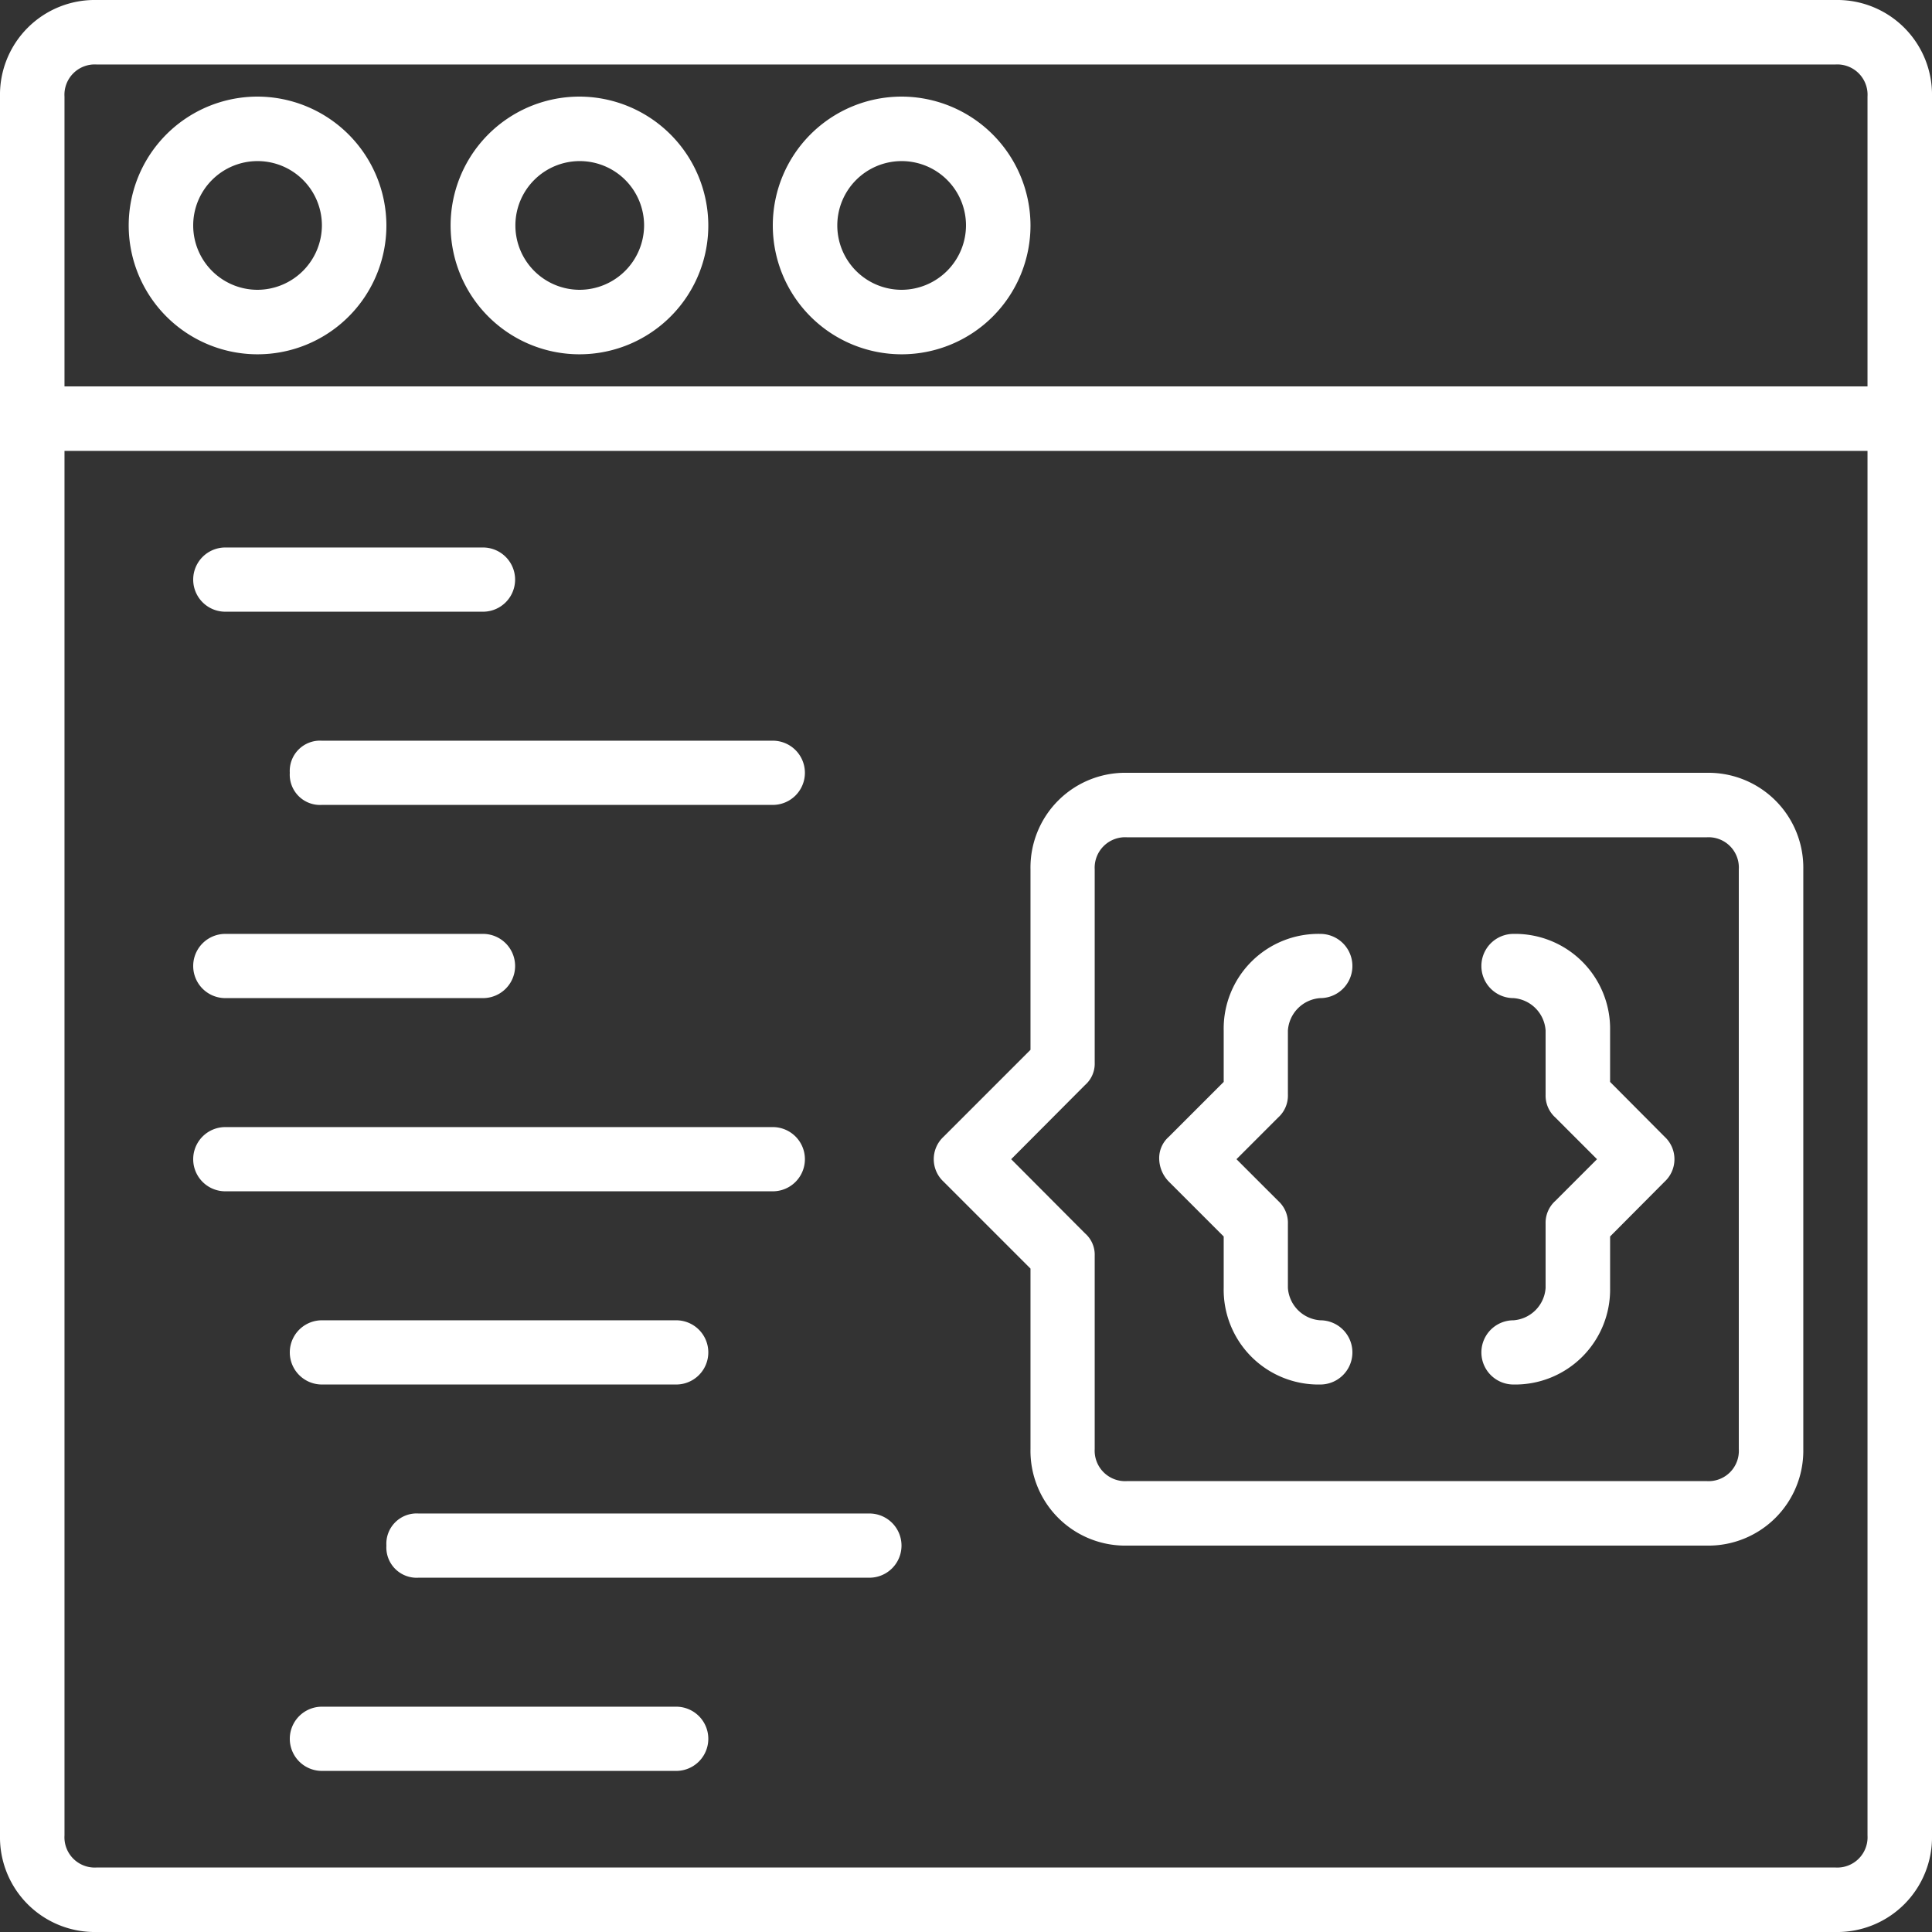
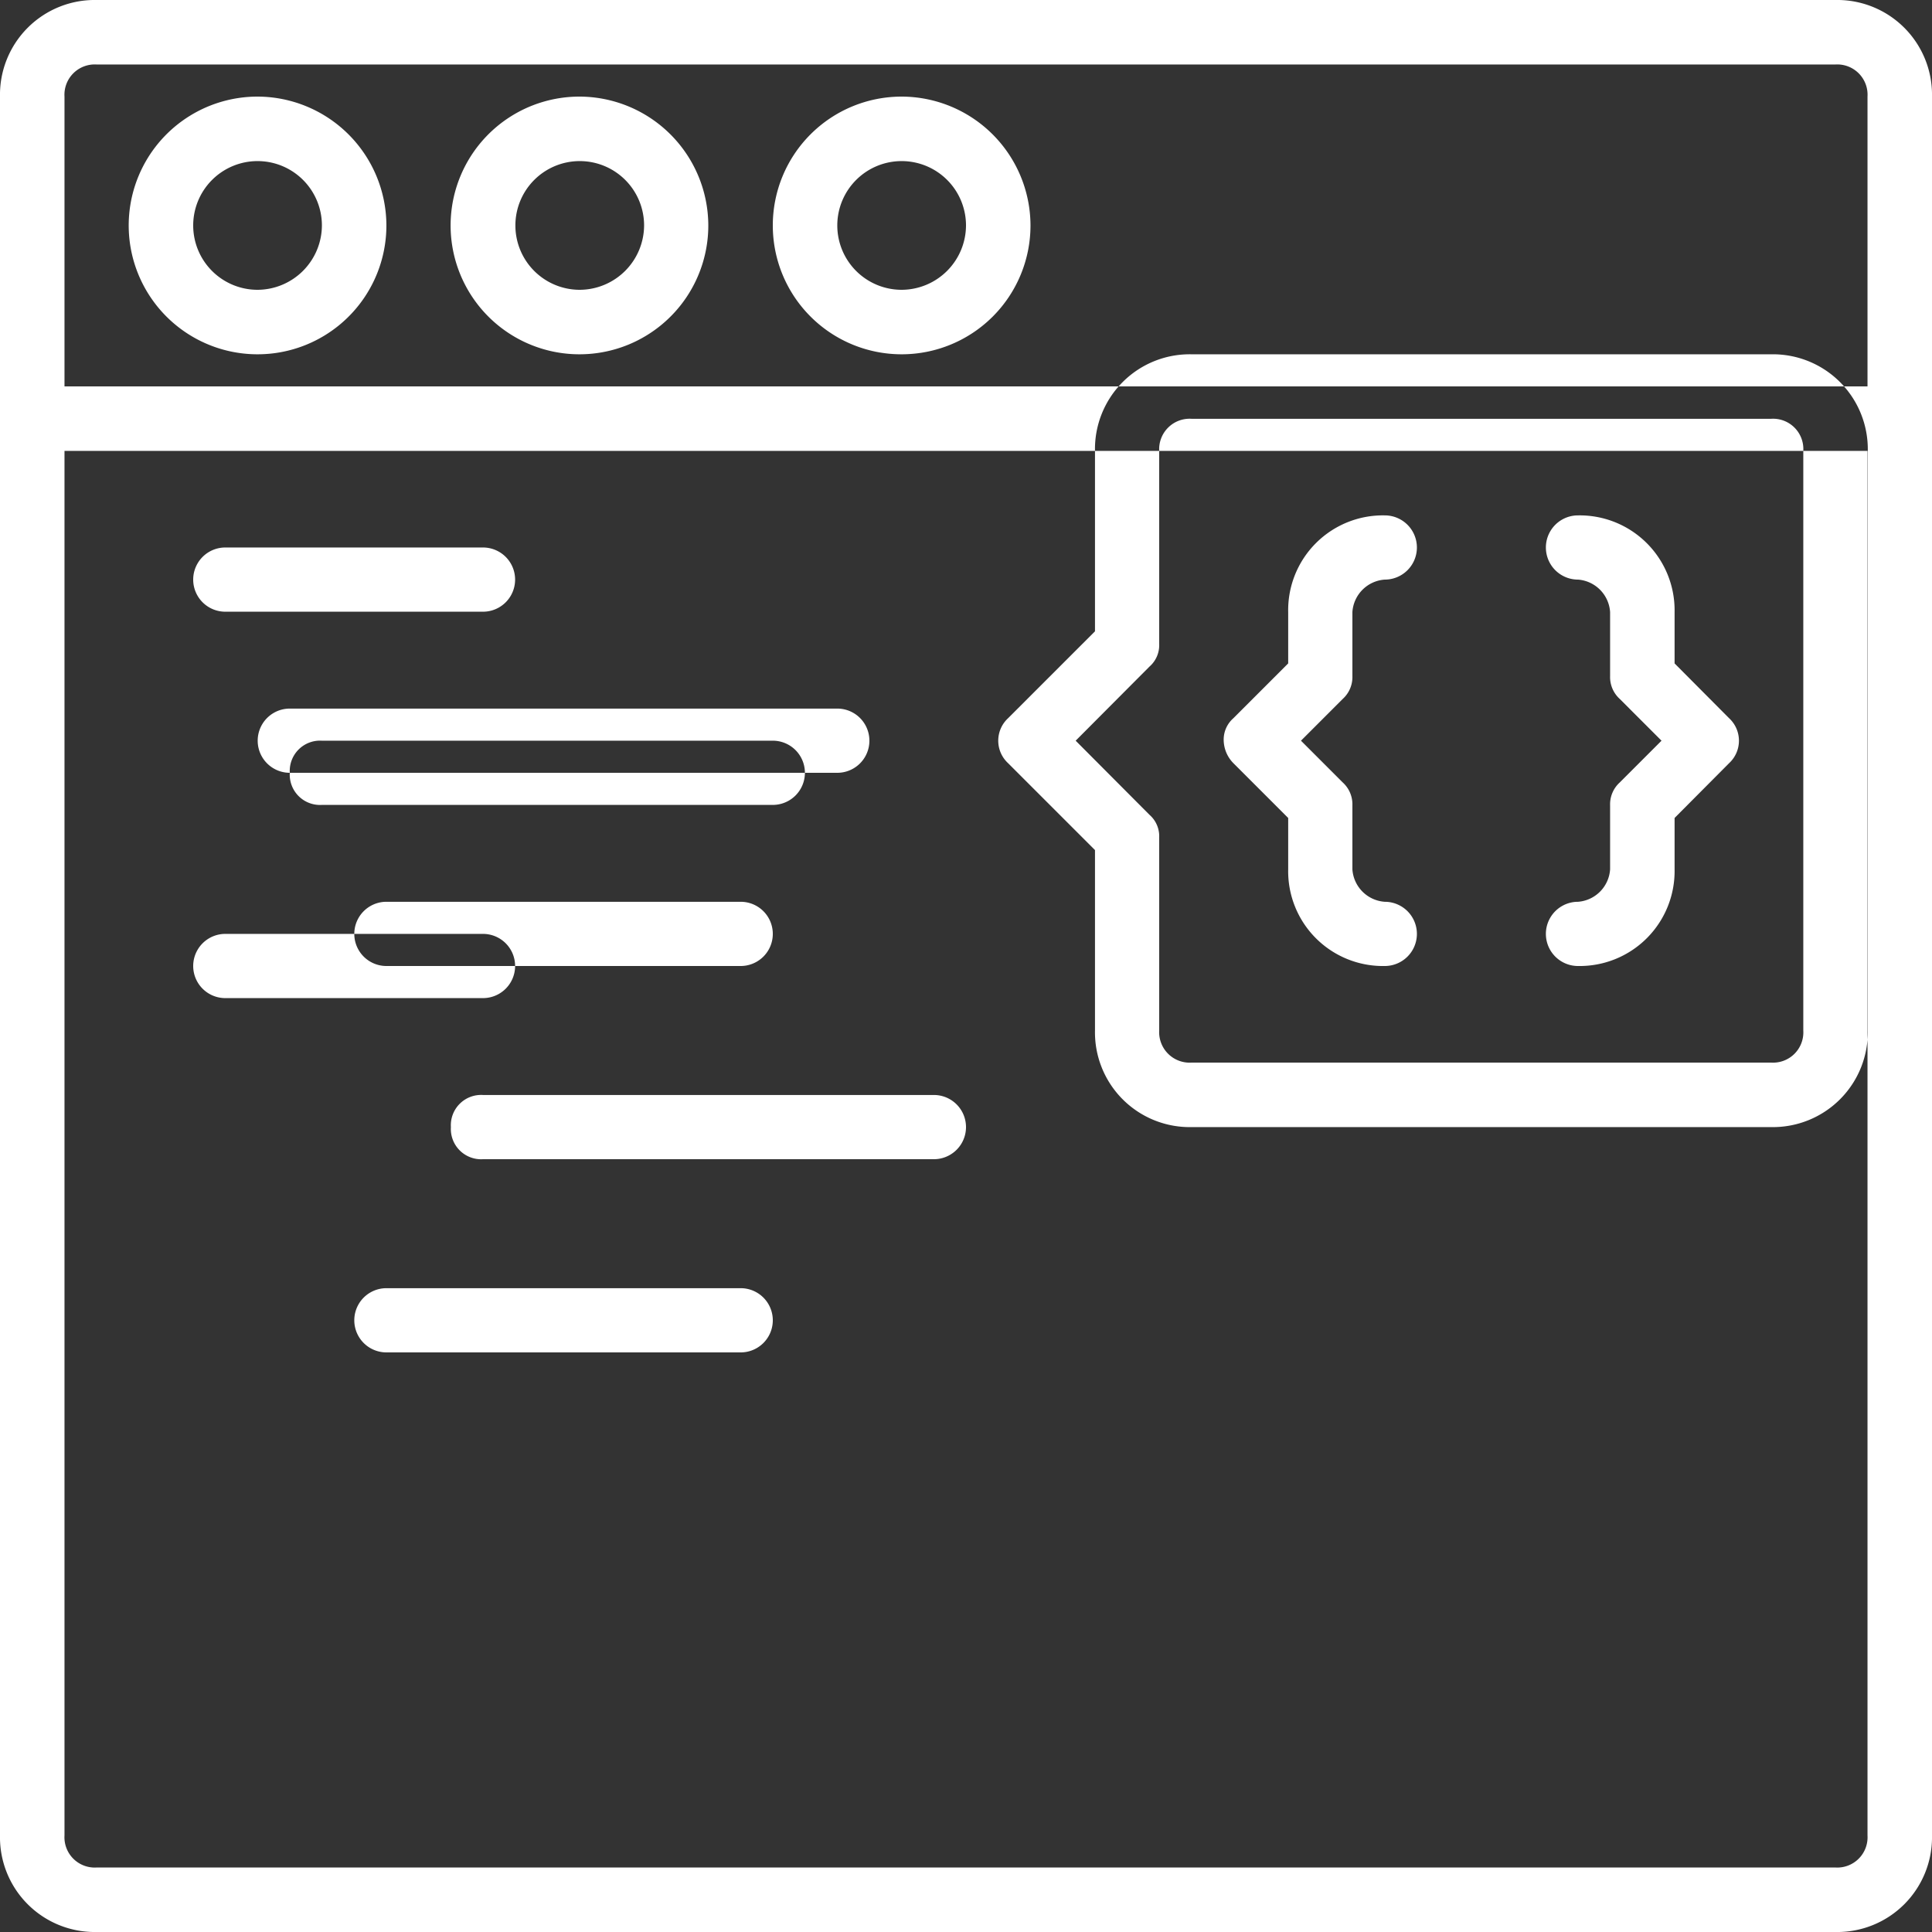
<svg xmlns="http://www.w3.org/2000/svg" width="68" height="68" viewBox="0 0 68 68">
  <rect x="0" y="0" width="68" height="68" fill="#333333" stroke="none" />
  <defs>
    <style>.cls-1{fill:#fff;fill-rule:evenodd}</style>
  </defs>
-   <path id="develop.svg" class="cls-1" d="M1606.6 2899h-61.2a3.335 3.335 0 0 0-3.4 3.4v61.2a3.335 3.335 0 0 0 3.4 3.4h61.2a3.335 3.335 0 0 0 3.4-3.4v-61.2a3.335 3.335 0 0 0-3.4-3.4zm-62.33 3.4a1.066 1.066 0 0 1 1.13-1.13h61.2a1.066 1.066 0 0 1 1.13 1.13v10.2h-63.46v-10.2zm63.46 61.2a1.066 1.066 0 0 1-1.13 1.13h-61.2a1.066 1.066 0 0 1-1.13-1.13v-48.73h63.46v48.73zm-56.66-61.2a4.535 4.535 0 1 0 4.53 4.53 4.547 4.547 0 0 0-4.53-4.53zm0 6.8a2.265 2.265 0 1 1 2.26-2.27 2.275 2.275 0 0 1-2.26 2.27zm11.33-6.8a4.535 4.535 0 1 0 4.53 4.53 4.545 4.545 0 0 0-4.53-4.53zm0 6.8a2.265 2.265 0 1 1 2.27-2.27 2.275 2.275 0 0 1-2.27 2.27zm11.33-6.8a4.535 4.535 0 1 0 4.54 4.53 4.545 4.545 0 0 0-4.54-4.53zm0 6.8a2.265 2.265 0 1 1 2.27-2.27 2.273 2.273 0 0 1-2.27 2.27zm-23.8 11.33h9.07a1.13 1.13 0 0 0 0-2.26h-9.07a1.13 1.13 0 1 0 0 2.26zm0 13.6h9.07a1.13 1.13 0 0 0 0-2.26h-9.07a1.13 1.13 0 0 0 0 2.26zm2.27-7.93a1.066 1.066 0 0 0 1.13 1.13h15.87a1.13 1.13 0 1 0 0-2.26h-15.87a1.066 1.066 0 0 0-1.13 1.13zm-2.27 14.73h19.27a1.13 1.13 0 0 0 0-2.26h-19.27a1.13 1.13 0 0 0 0 2.26zm3.4 6.8h12.47a1.13 1.13 0 0 0 0-2.26h-12.47a1.13 1.13 0 1 0 0 2.26zm12.47 11.34h-12.47a1.13 1.13 0 1 0 0 2.26h12.47a1.13 1.13 0 1 0 0-2.26zm-10.2-5.67a1.066 1.066 0 0 0 1.13 1.13h15.87a1.13 1.13 0 0 0 0-2.26h-15.87a1.066 1.066 0 0 0-1.13 1.13zm22.67-9.75v6.35a3.335 3.335 0 0 0 3.4 3.4h20.4a3.341 3.341 0 0 0 3.4-3.4v-20.4a3.341 3.341 0 0 0-3.4-3.4h-20.4a3.335 3.335 0 0 0-3.4 3.4v6.35l-3.06 3.06a1.077 1.077 0 0 0 0 1.58zm1.92-6.46a1 1 0 0 0 .34-.79v-6.8a1.073 1.073 0 0 1 1.14-1.13h20.4a1.066 1.066 0 0 1 1.13 1.13v20.4a1.066 1.066 0 0 1-1.13 1.13h-20.4a1.073 1.073 0 0 1-1.14-1.13v-6.8a1 1 0 0 0-.34-.79l-2.6-2.61zm4.88 5.33v1.81a3.335 3.335 0 0 0 3.4 3.4 1.13 1.13 0 0 0 0-2.26 1.226 1.226 0 0 1-1.14-1.14v-2.26a1.037 1.037 0 0 0-.34-.8l-1.47-1.47 1.47-1.47a1.037 1.037 0 0 0 .34-.8v-2.26a1.226 1.226 0 0 1 1.14-1.14 1.13 1.13 0 0 0 0-2.26 3.335 3.335 0 0 0-3.4 3.4v1.81l-1.93 1.93a1 1 0 0 0-.34.79 1.181 1.181 0 0 0 .34.79zm11.33-.45v2.26a1.225 1.225 0 0 1-1.13 1.14 1.13 1.13 0 1 0 0 2.26 3.341 3.341 0 0 0 3.4-3.4v-1.81l1.92-1.93a1.077 1.077 0 0 0 0-1.58l-1.92-1.93v-1.81a3.341 3.341 0 0 0-3.4-3.4 1.13 1.13 0 1 0 0 2.26 1.225 1.225 0 0 1 1.13 1.14v2.26a1.037 1.037 0 0 0 .34.8l1.47 1.47-1.47 1.47a1.037 1.037 0 0 0-.34.8z" transform="translate(-1542 -2899)" />
+   <path id="develop.svg" class="cls-1" d="M1606.6 2899h-61.2a3.335 3.335 0 0 0-3.4 3.4v61.2a3.335 3.335 0 0 0 3.4 3.4h61.2a3.335 3.335 0 0 0 3.4-3.4v-61.2a3.335 3.335 0 0 0-3.4-3.4zm-62.33 3.4a1.066 1.066 0 0 1 1.13-1.13h61.2a1.066 1.066 0 0 1 1.13 1.13v10.2h-63.46v-10.2zm63.46 61.2a1.066 1.066 0 0 1-1.13 1.13h-61.2a1.066 1.066 0 0 1-1.13-1.13v-48.73h63.46v48.73zm-56.66-61.2a4.535 4.535 0 1 0 4.53 4.53 4.547 4.547 0 0 0-4.53-4.53zm0 6.8a2.265 2.265 0 1 1 2.26-2.27 2.275 2.275 0 0 1-2.26 2.27zm11.33-6.8a4.535 4.535 0 1 0 4.53 4.53 4.545 4.545 0 0 0-4.53-4.53zm0 6.8a2.265 2.265 0 1 1 2.27-2.27 2.275 2.275 0 0 1-2.27 2.27zm11.33-6.8a4.535 4.535 0 1 0 4.54 4.53 4.545 4.545 0 0 0-4.54-4.53zm0 6.8a2.265 2.265 0 1 1 2.27-2.27 2.273 2.273 0 0 1-2.27 2.27zm-23.8 11.33h9.07a1.13 1.13 0 0 0 0-2.26h-9.07a1.13 1.13 0 1 0 0 2.26zm0 13.6h9.07a1.13 1.13 0 0 0 0-2.26h-9.07a1.13 1.13 0 0 0 0 2.26zm2.27-7.93a1.066 1.066 0 0 0 1.13 1.13h15.87a1.13 1.13 0 1 0 0-2.26h-15.87a1.066 1.066 0 0 0-1.13 1.13zh19.27a1.13 1.13 0 0 0 0-2.26h-19.27a1.13 1.13 0 0 0 0 2.26zm3.4 6.8h12.47a1.13 1.13 0 0 0 0-2.26h-12.47a1.13 1.13 0 1 0 0 2.26zm12.47 11.34h-12.47a1.13 1.13 0 1 0 0 2.26h12.47a1.13 1.13 0 1 0 0-2.26zm-10.2-5.67a1.066 1.066 0 0 0 1.13 1.13h15.87a1.13 1.13 0 0 0 0-2.26h-15.87a1.066 1.066 0 0 0-1.13 1.13zm22.67-9.75v6.35a3.335 3.335 0 0 0 3.4 3.4h20.4a3.341 3.341 0 0 0 3.4-3.4v-20.4a3.341 3.341 0 0 0-3.4-3.4h-20.4a3.335 3.335 0 0 0-3.4 3.4v6.35l-3.06 3.06a1.077 1.077 0 0 0 0 1.58zm1.92-6.46a1 1 0 0 0 .34-.79v-6.8a1.073 1.073 0 0 1 1.14-1.13h20.4a1.066 1.066 0 0 1 1.13 1.13v20.4a1.066 1.066 0 0 1-1.13 1.13h-20.4a1.073 1.073 0 0 1-1.14-1.13v-6.8a1 1 0 0 0-.34-.79l-2.6-2.61zm4.88 5.33v1.81a3.335 3.335 0 0 0 3.4 3.4 1.13 1.13 0 0 0 0-2.26 1.226 1.226 0 0 1-1.14-1.14v-2.26a1.037 1.037 0 0 0-.34-.8l-1.47-1.47 1.47-1.47a1.037 1.037 0 0 0 .34-.8v-2.26a1.226 1.226 0 0 1 1.14-1.14 1.13 1.13 0 0 0 0-2.26 3.335 3.335 0 0 0-3.4 3.4v1.81l-1.93 1.93a1 1 0 0 0-.34.79 1.181 1.181 0 0 0 .34.79zm11.33-.45v2.26a1.225 1.225 0 0 1-1.13 1.14 1.13 1.13 0 1 0 0 2.26 3.341 3.341 0 0 0 3.4-3.4v-1.81l1.92-1.93a1.077 1.077 0 0 0 0-1.58l-1.92-1.93v-1.81a3.341 3.341 0 0 0-3.4-3.4 1.13 1.13 0 1 0 0 2.26 1.225 1.225 0 0 1 1.13 1.14v2.26a1.037 1.037 0 0 0 .34.8l1.47 1.47-1.47 1.47a1.037 1.037 0 0 0-.34.8z" transform="translate(-1542 -2899)" />
</svg>